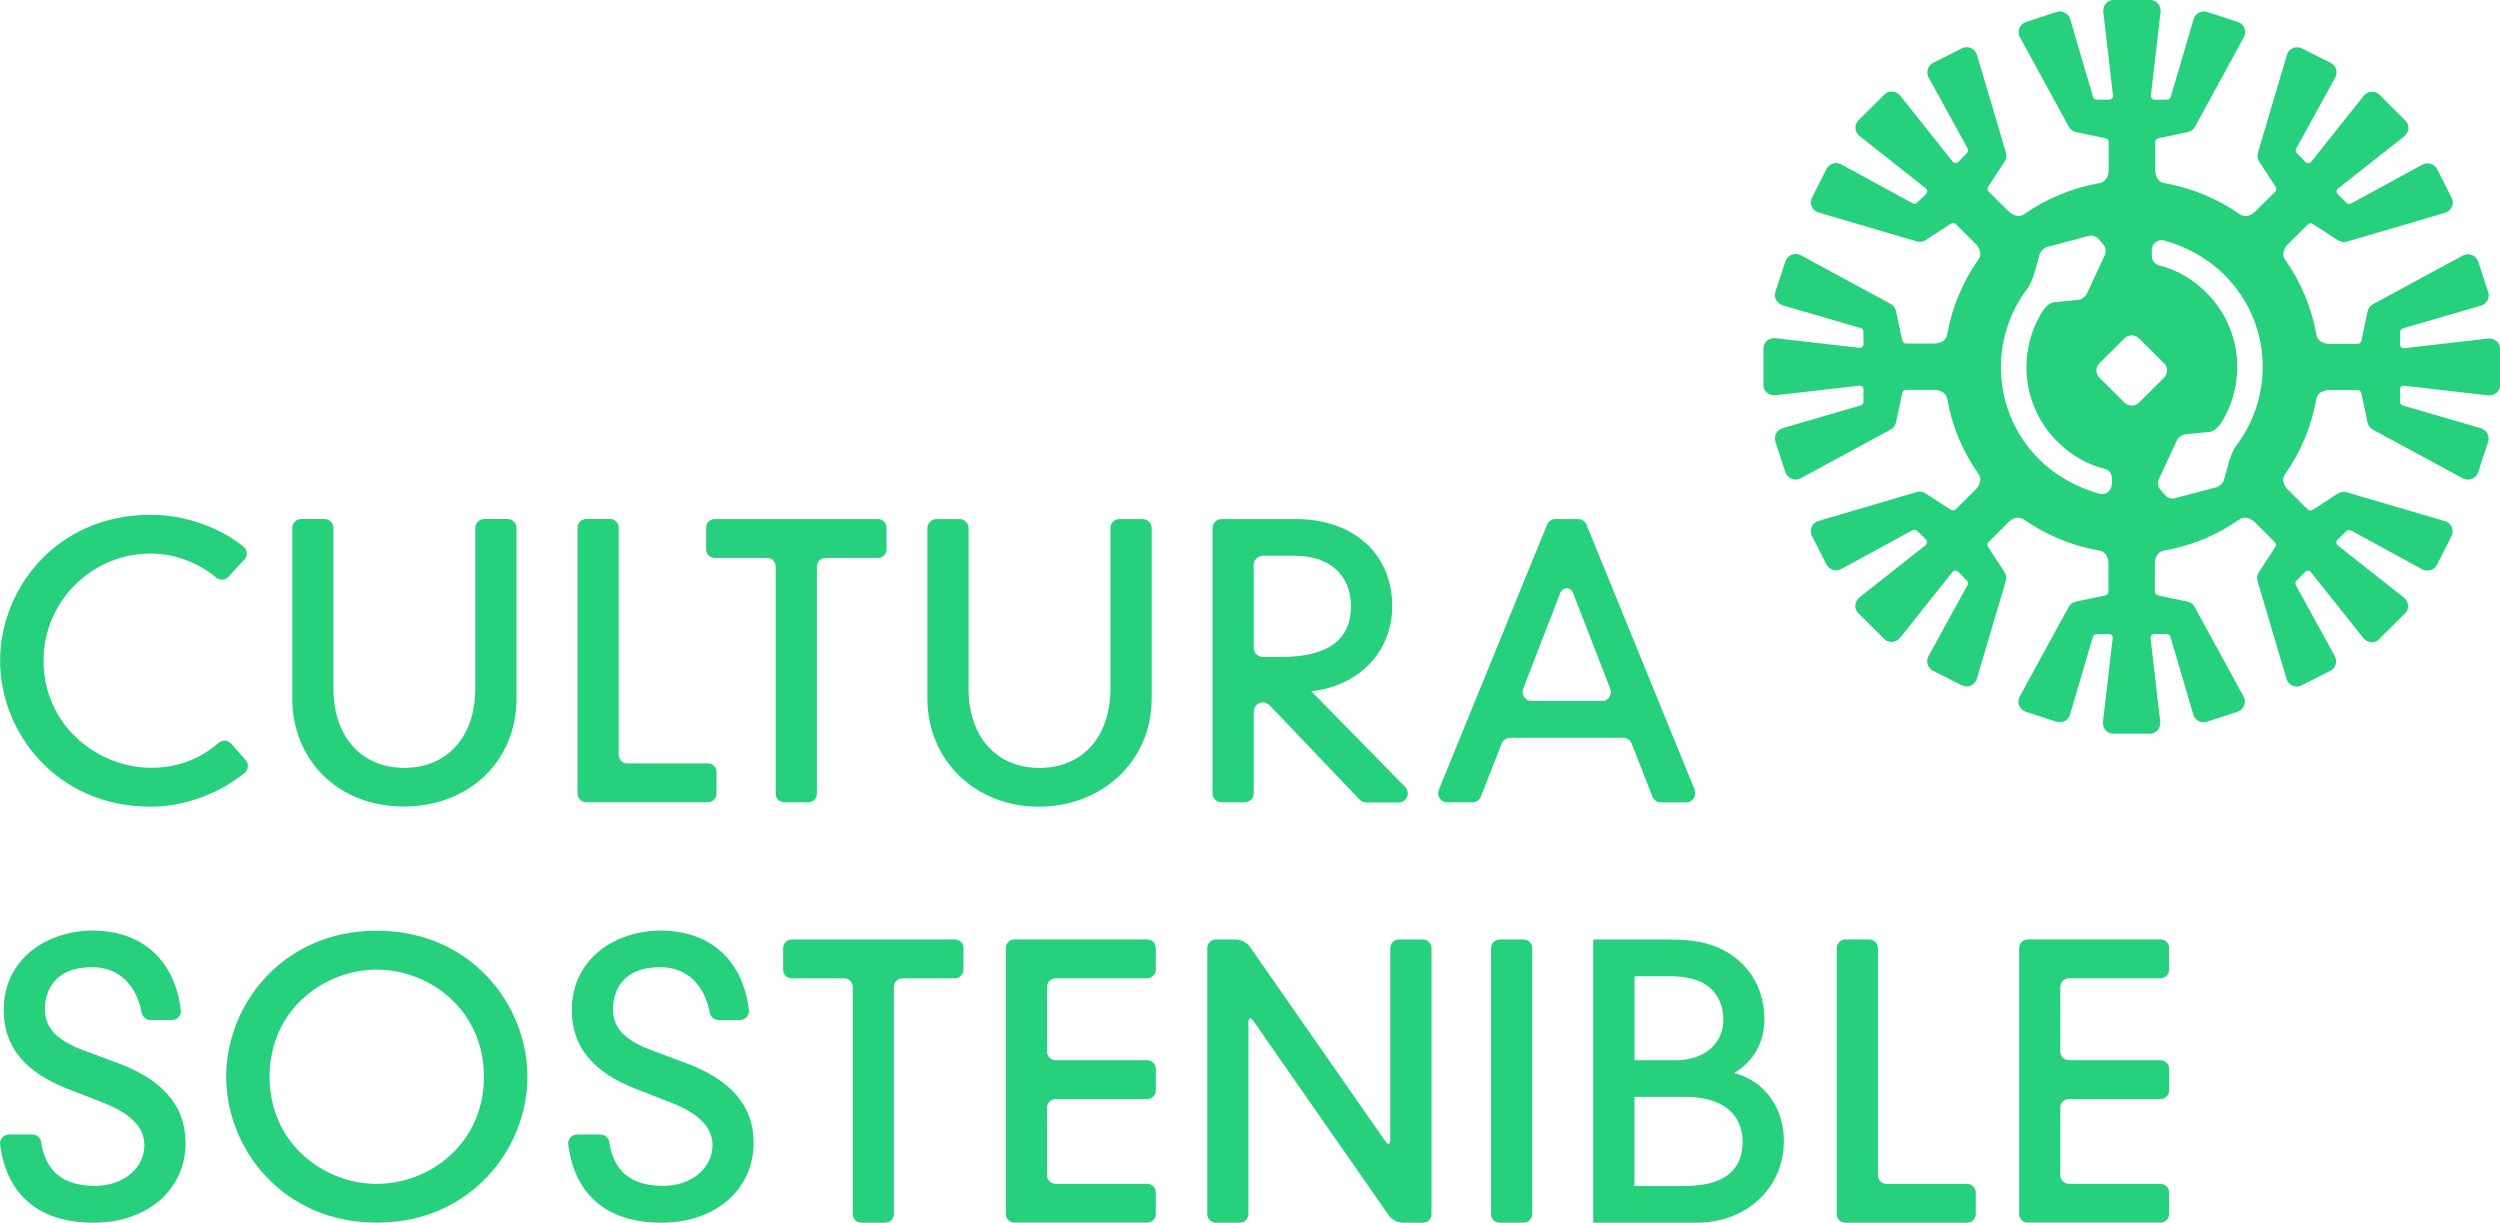
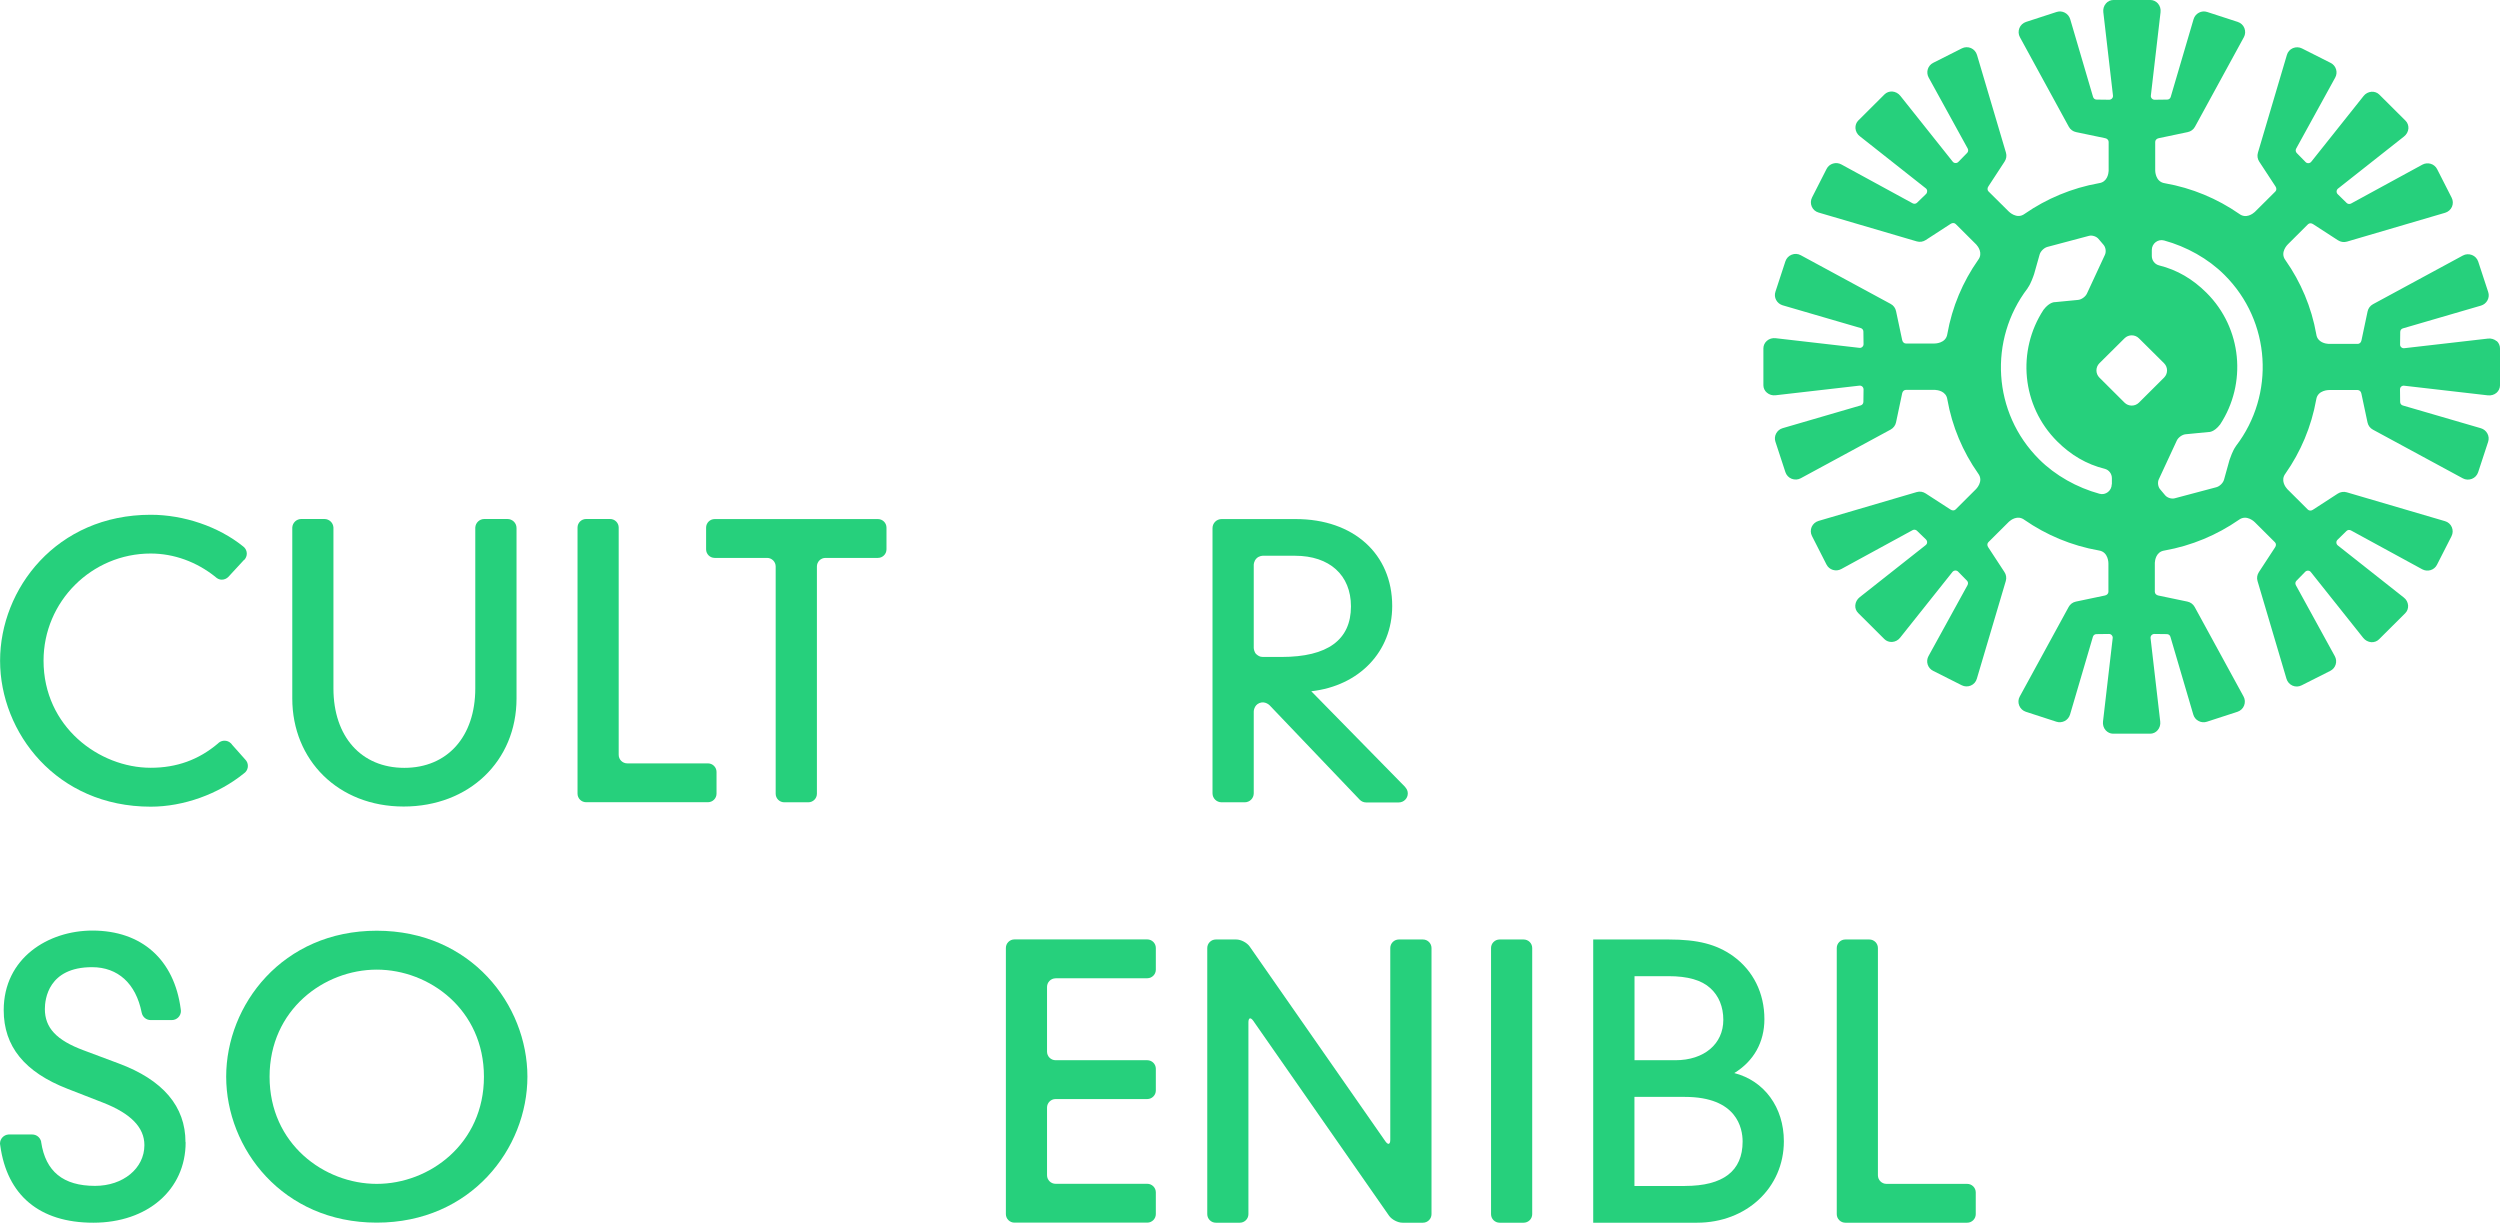
<svg xmlns="http://www.w3.org/2000/svg" width="229" height="112" viewBox="0 0 229 112" fill="none">
  <path d="M34.511 85.254C25.874 85.254 20.718 92.051 20.718 98.623C20.718 105.195 25.874 111.993 34.511 111.993C43.148 111.993 48.311 105.195 48.311 98.623C48.311 92.051 43.148 85.254 34.511 85.254ZM34.511 108.443C29.687 108.443 24.693 104.773 24.693 98.63C24.693 92.488 29.687 88.818 34.511 88.818C39.335 88.818 44.329 92.488 44.329 98.63C44.329 104.773 39.335 108.443 34.511 108.443Z" fill="#26D07C" />
-   <path d="M69.036 104.639C69.036 108.971 65.556 112 60.576 112C55.597 112 52.689 109.443 52.067 104.956C52.06 104.893 52.046 104.836 52.039 104.766V104.752C52.039 104.308 52.385 103.949 52.817 103.92H54.995C55.392 103.92 55.724 104.202 55.809 104.576C55.809 104.583 55.809 104.597 55.809 104.611C56.212 107.316 57.832 108.626 60.746 108.626C63.321 108.626 65.266 107.02 65.266 104.893C65.266 103.272 64.021 101.997 61.482 101.004L58.228 99.736C54.295 98.208 52.378 95.855 52.378 92.53C52.378 87.747 56.467 85.24 60.505 85.24C65.018 85.24 67.996 87.902 68.59 92.418C68.605 92.481 68.612 92.544 68.612 92.608C68.612 93.066 68.237 93.439 67.777 93.439H65.839C65.443 93.439 65.11 93.164 65.025 92.791C65.025 92.777 65.011 92.756 65.011 92.735C64.488 90.1 62.847 88.593 60.47 88.593C56.459 88.593 56.148 91.53 56.148 92.425C56.148 94.15 57.209 95.284 59.692 96.207L62.91 97.412C66.963 98.919 69.029 101.342 69.029 104.618" fill="#26D07C" />
-   <path d="M87.469 86.057C87.901 86.057 88.254 86.409 88.254 86.839V88.832C88.254 89.262 87.901 89.614 87.469 89.614H82.666C82.235 89.614 81.881 89.966 81.881 90.396V111.218C81.881 111.648 81.528 112 81.096 112H78.896C78.465 112 78.111 111.648 78.111 111.218V90.396C78.111 89.966 77.757 89.614 77.326 89.614H72.523C72.092 89.614 71.738 89.262 71.738 88.832V86.839C71.738 86.409 72.092 86.057 72.523 86.057H87.469Z" fill="#26D07C" />
  <path d="M96.693 89.614C96.261 89.614 95.908 89.966 95.908 90.396V96.334C95.908 96.764 96.261 97.116 96.693 97.116H105.089C105.52 97.116 105.874 97.468 105.874 97.898V99.891C105.874 100.321 105.52 100.673 105.089 100.673H96.693C96.261 100.673 95.908 101.025 95.908 101.455V107.654C95.908 108.084 96.261 108.436 96.693 108.436H105.089C105.52 108.436 105.874 108.788 105.874 109.218V111.211C105.874 111.641 105.52 111.993 105.089 111.993H92.923C92.491 111.993 92.138 111.641 92.138 111.211V86.832C92.138 86.402 92.491 86.05 92.923 86.05H105.089C105.52 86.05 105.874 86.402 105.874 86.832V88.825C105.874 89.255 105.52 89.607 105.089 89.607H96.693V89.614Z" fill="#26D07C" />
  <path d="M130.341 86.057C130.772 86.057 131.126 86.409 131.126 86.839V111.218C131.126 111.648 130.772 112 130.341 112H128.466C128.035 112 127.483 111.711 127.236 111.359L114.801 93.509C114.553 93.157 114.355 93.221 114.355 93.65V111.218C114.355 111.648 114.001 112 113.57 112H111.37C110.939 112 110.585 111.648 110.585 111.218V86.839C110.585 86.409 110.939 86.057 111.37 86.057H113.237C113.669 86.057 114.221 86.346 114.468 86.698L126.903 104.547C127.151 104.9 127.349 104.836 127.349 104.407V86.839C127.349 86.409 127.702 86.057 128.134 86.057H130.341Z" fill="#26D07C" />
  <path d="M139.564 86.057H137.365C136.931 86.057 136.579 86.407 136.579 86.839V111.218C136.579 111.65 136.931 112 137.365 112H139.564C139.998 112 140.35 111.65 140.35 111.218V86.839C140.35 86.407 139.998 86.057 139.564 86.057Z" fill="#26D07C" />
  <path d="M158.861 98.292C160.643 97.201 161.619 95.468 161.619 93.355C161.619 90.966 160.601 88.917 158.754 87.578C157.227 86.494 155.522 86.057 152.855 86.057H145.938V112H155.444C159.978 112 163.402 108.795 163.402 104.54C163.402 101.427 161.605 98.997 158.861 98.292ZM154.334 108.64H149.715V100.476H154.334C159.108 100.476 159.624 103.343 159.624 104.569C159.624 107.266 157.842 108.633 154.334 108.633M149.715 89.417H152.827C154.602 89.417 155.861 89.776 156.668 90.516C157.446 91.22 157.856 92.227 157.856 93.418C157.856 95.63 156.095 97.116 153.471 97.116H149.722V89.417H149.715Z" fill="#26D07C" />
  <path d="M180.194 108.443C180.625 108.443 180.979 108.795 180.979 109.225V111.218C180.979 111.648 180.625 112 180.194 112H169.032C168.601 112 168.247 111.648 168.247 111.218V86.839C168.247 86.409 168.601 86.057 169.032 86.057H171.232C171.663 86.057 172.017 86.409 172.017 86.839V107.661C172.017 108.091 172.371 108.443 172.802 108.443H180.194Z" fill="#26D07C" />
-   <path d="M189.509 89.614C189.078 89.614 188.724 89.966 188.724 90.396V96.334C188.724 96.764 189.078 97.116 189.509 97.116H197.906C198.337 97.116 198.691 97.468 198.691 97.898V99.891C198.691 100.321 198.337 100.673 197.906 100.673H189.509C189.078 100.673 188.724 101.025 188.724 101.455V107.654C188.724 108.084 189.078 108.436 189.509 108.436H197.906C198.337 108.436 198.691 108.788 198.691 109.218V111.211C198.691 111.641 198.337 111.993 197.906 111.993H185.739C185.308 111.993 184.954 111.641 184.954 111.211V86.832C184.954 86.402 185.308 86.05 185.739 86.05H197.906C198.337 86.05 198.691 86.402 198.691 86.832V88.825C198.691 89.255 198.337 89.607 197.906 89.607H189.509V89.614Z" fill="#26D07C" />
  <path d="M17.004 104.639C17.004 108.971 13.524 112 8.545 112C3.565 112 0.651 109.443 0.028 104.956C0.014 104.893 0.007 104.836 0 104.766V104.752C0 104.308 0.347 103.949 0.778 103.92H2.957C3.353 103.92 3.685 104.202 3.77 104.576C3.77 104.583 3.77 104.597 3.77 104.611C4.173 107.316 5.793 108.626 8.707 108.626C11.282 108.626 13.227 107.02 13.227 104.893C13.227 103.272 11.982 101.997 9.443 101.004L6.189 99.736C2.256 98.208 0.34 95.855 0.34 92.53C0.34 87.747 4.428 85.24 8.467 85.24C12.98 85.24 15.957 87.902 16.552 92.418C16.566 92.481 16.573 92.544 16.573 92.608C16.573 93.066 16.198 93.439 15.738 93.439H13.8C13.404 93.439 13.072 93.164 12.987 92.791C12.987 92.777 12.973 92.756 12.973 92.735C12.449 90.1 10.808 88.593 8.431 88.593C4.421 88.593 4.11 91.53 4.11 92.425C4.11 94.15 5.171 95.284 7.653 96.207L10.872 97.412C14.925 98.919 16.99 101.342 16.99 104.618" fill="#26D07C" />
  <path d="M64.849 69.926C65.28 69.926 65.634 70.278 65.634 70.708V72.701C65.634 73.131 65.28 73.483 64.849 73.483H53.687C53.255 73.483 52.902 73.131 52.902 72.701V48.322C52.902 47.892 53.255 47.54 53.687 47.54H55.887C56.318 47.54 56.672 47.892 56.672 48.322V69.144C56.672 69.574 57.025 69.926 57.457 69.926H64.849Z" fill="#26D07C" />
  <path d="M80.417 47.547C80.849 47.547 81.202 47.899 81.202 48.329V50.322C81.202 50.752 80.849 51.104 80.417 51.104H75.614C75.183 51.104 74.829 51.457 74.829 51.886V72.708C74.829 73.138 74.475 73.49 74.044 73.49H71.837C71.406 73.49 71.052 73.138 71.052 72.708V51.886C71.052 51.457 70.698 51.104 70.267 51.104H65.464C65.032 51.104 64.679 50.752 64.679 50.322V48.329C64.679 47.899 65.032 47.547 65.464 47.547H80.417Z" fill="#26D07C" />
  <path d="M128.735 72.11L128.686 72.06L120.113 63.319C124.505 62.826 127.526 59.691 127.526 55.507C127.526 50.745 123.982 47.547 118.698 47.547H111.901C111.441 47.547 111.066 47.913 111.066 48.378V72.666C111.066 73.124 111.434 73.49 111.901 73.49H114.015C114.475 73.49 114.843 73.124 114.843 72.666V65.185C114.843 65.185 114.843 64.608 115.366 64.397C115.89 64.185 116.3 64.608 116.3 64.608L124.548 73.251L124.562 73.265C124.71 73.413 124.916 73.504 125.142 73.504H128.12C128.58 73.504 128.954 73.138 128.954 72.68C128.954 72.462 128.87 72.272 128.735 72.131M115.678 60.177C115.381 60.177 115.225 60.05 115.069 59.916C114.914 59.776 114.843 59.466 114.843 59.353V51.738C114.843 51.738 114.843 51.407 115.091 51.154C115.338 50.9 115.678 50.907 115.678 50.907H118.627C121.789 50.907 123.748 52.682 123.748 55.542C123.748 58.613 121.612 60.177 117.389 60.177C116.611 60.177 116.074 60.17 115.678 60.177Z" fill="#26D07C" />
-   <path d="M104.657 47.547H102.542C102.097 47.547 101.743 47.892 101.715 48.322C101.715 48.336 101.715 48.357 101.715 48.378C101.715 48.4 101.715 48.414 101.715 48.435V63.065C101.715 67.482 99.168 70.342 95.215 70.342C91.26 70.342 88.721 67.482 88.721 63.065V48.435C88.721 48.435 88.721 48.4 88.721 48.378C88.721 48.357 88.721 48.343 88.721 48.322C88.693 47.892 88.339 47.547 87.894 47.547H85.779C85.333 47.547 84.979 47.892 84.951 48.322C84.951 48.336 84.951 48.357 84.951 48.378V63.995C84.951 69.637 89.337 73.892 95.151 73.892C100.965 73.892 105.492 69.722 105.492 63.995V48.378C105.492 47.92 105.124 47.547 104.664 47.547" fill="#26D07C" />
  <path d="M26.773 48.371C26.773 48.371 26.773 48.336 26.773 48.315C26.801 47.885 27.155 47.54 27.6 47.54H29.715C30.161 47.54 30.515 47.885 30.543 48.315V63.058C30.543 67.475 33.089 70.335 37.036 70.335C40.983 70.335 43.536 67.475 43.536 63.058V48.315C43.565 47.885 43.919 47.54 44.364 47.54H46.479C46.939 47.54 47.314 47.906 47.314 48.364V63.981C47.314 69.715 42.964 73.878 36.972 73.878C30.981 73.878 26.773 69.623 26.773 63.981V48.364" fill="#26D07C" />
-   <path d="M155.232 72.342L145.343 48.111C145.343 48.111 145.343 48.097 145.343 48.083C145.343 48.068 145.343 48.061 145.329 48.054C145.329 48.04 145.329 48.04 145.315 48.026C145.181 47.744 144.891 47.547 144.558 47.547H142.479C142.132 47.547 141.842 47.758 141.715 48.054L131.798 72.342C131.755 72.441 131.734 72.546 131.734 72.659C131.734 73.117 132.109 73.49 132.562 73.49H134.882C135.221 73.49 135.518 73.286 135.646 72.99C135.646 72.99 135.646 72.983 135.646 72.976L137.541 68.13C137.541 68.13 137.626 67.883 137.846 67.735C138.065 67.587 138.32 67.58 138.32 67.58H148.696C148.696 67.58 148.937 67.58 149.163 67.735C149.389 67.897 149.46 68.109 149.46 68.109L151.37 72.983V72.997C151.504 73.293 151.794 73.497 152.141 73.497H154.454C154.914 73.497 155.289 73.131 155.289 72.666C155.289 72.553 155.267 72.448 155.218 72.349M147.402 63.882C147.112 64.249 146.73 64.213 146.73 64.213H140.3C140.3 64.213 139.869 64.234 139.614 63.854C139.359 63.467 139.529 63.072 139.529 63.072L142.931 54.288C142.931 54.288 142.946 54.267 142.946 54.253C142.946 54.253 143.122 53.887 143.511 53.887C143.9 53.887 144.07 54.246 144.07 54.246L144.084 54.26C144.084 54.26 144.084 54.274 144.084 54.281V54.295L147.501 63.1C147.501 63.1 147.678 63.516 147.388 63.875" fill="#26D07C" />
  <path d="M22.345 51.295L20.909 52.851C20.76 52.999 20.548 53.098 20.322 53.098C20.159 53.098 20.003 53.048 19.876 52.957C19.862 52.957 19.848 52.943 19.841 52.929C19.805 52.915 19.77 52.886 19.742 52.851C18.016 51.464 15.929 50.703 13.807 50.703C8.396 50.703 3.989 55.098 3.989 60.515C3.989 66.573 9.089 70.328 13.807 70.328C16.177 70.328 18.2 69.602 19.975 68.095C20.011 68.052 20.06 68.017 20.102 67.989C20.237 67.897 20.4 67.848 20.569 67.848C20.789 67.848 20.994 67.933 21.142 68.081C21.185 68.116 21.227 68.165 21.255 68.214L22.465 69.574C22.613 69.722 22.706 69.926 22.706 70.159C22.706 70.391 22.613 70.595 22.465 70.743C22.43 70.778 22.387 70.814 22.345 70.842C20.003 72.744 16.806 73.892 13.807 73.892C5.171 73.892 0.007 67.094 0.007 60.522C0.007 53.95 5.164 47.153 13.807 47.153C16.842 47.153 20.011 48.237 22.239 50.027C22.281 50.055 22.323 50.09 22.359 50.125C22.507 50.273 22.607 50.477 22.607 50.71C22.607 50.942 22.515 51.133 22.373 51.288" fill="#26D07C" />
  <path d="M228.696 31.254C228.477 31.064 228.18 30.98 227.897 31.015L220.236 31.895C220.137 31.909 220.038 31.881 219.96 31.811C219.882 31.747 219.84 31.642 219.847 31.55L219.861 30.402C219.861 30.247 219.96 30.12 220.109 30.078L227.26 27.993C227.515 27.916 227.727 27.746 227.854 27.507C227.981 27.267 228.003 27 227.918 26.746L227.005 23.964C226.913 23.689 226.708 23.464 226.432 23.358C226.157 23.252 225.852 23.266 225.598 23.407L217.364 27.866C217.103 28.007 216.926 28.254 216.869 28.535L216.31 31.184C216.275 31.367 216.134 31.501 215.971 31.501H213.297C213.064 31.487 212.279 31.388 212.172 30.62C211.734 28.134 210.751 25.83 209.35 23.837C208.799 23.111 209.57 22.379 209.57 22.379L211.416 20.54C211.529 20.428 211.72 20.421 211.882 20.533L214.153 22.006C214.401 22.168 214.698 22.217 214.981 22.132L223.971 19.491C224.254 19.406 224.48 19.209 224.6 18.941C224.714 18.674 224.706 18.371 224.572 18.11L223.242 15.497C223.122 15.257 222.91 15.081 222.655 15.004C222.401 14.926 222.125 14.954 221.891 15.081L215.355 18.645C215.221 18.716 215.058 18.695 214.952 18.589L214.132 17.786C214.061 17.716 214.026 17.617 214.033 17.518C214.04 17.42 214.089 17.328 214.174 17.265L220.208 12.503C220.441 12.32 220.59 12.052 220.611 11.764C220.625 11.496 220.533 11.242 220.349 11.059L217.944 8.664C217.76 8.481 217.506 8.389 217.237 8.404C216.947 8.425 216.678 8.566 216.501 8.798L211.713 14.814C211.649 14.891 211.564 14.94 211.458 14.947C211.352 14.954 211.253 14.912 211.189 14.842L210.383 14.018C210.277 13.912 210.256 13.75 210.326 13.616L213.905 7.107C214.033 6.875 214.061 6.6 213.983 6.347C213.905 6.093 213.729 5.882 213.488 5.762L210.864 4.438C210.602 4.304 210.298 4.297 210.029 4.41C209.76 4.522 209.555 4.755 209.478 5.036L206.825 13.989C206.74 14.271 206.79 14.574 206.952 14.814L208.438 17.082C208.544 17.237 208.537 17.427 208.424 17.54L206.535 19.42C206.365 19.575 205.736 20.061 205.113 19.589C203.112 18.202 200.799 17.223 198.302 16.786C197.396 16.659 197.417 15.595 197.417 15.595V12.996C197.417 12.834 197.552 12.693 197.743 12.658L200.388 12.102C200.678 12.045 200.926 11.862 201.06 11.609L205.538 3.409C205.679 3.156 205.693 2.846 205.587 2.578C205.481 2.303 205.255 2.099 204.979 2.008L202.185 1.099C201.93 1.014 201.654 1.035 201.421 1.162C201.18 1.289 201.011 1.5 200.933 1.754L198.839 8.875C198.797 9.023 198.669 9.122 198.514 9.122L197.361 9.136C197.262 9.136 197.17 9.094 197.099 9.016C197.035 8.939 197 8.84 197.021 8.735L197.906 1.12C197.941 0.824 197.856 0.535 197.665 0.317C197.488 0.12 197.241 0 196.986 0H193.584C193.329 0 193.074 0.113 192.905 0.317C192.714 0.535 192.629 0.824 192.664 1.113L193.548 8.742C193.562 8.84 193.534 8.939 193.463 9.016C193.4 9.094 193.294 9.136 193.202 9.136L192.049 9.122C191.893 9.122 191.766 9.023 191.723 8.875L189.63 1.754C189.552 1.5 189.382 1.289 189.142 1.162C188.901 1.035 188.632 1.014 188.378 1.099L185.584 2.008C185.308 2.099 185.082 2.303 184.975 2.578C184.869 2.846 184.883 3.156 185.025 3.409L189.502 11.609C189.644 11.869 189.891 12.045 190.174 12.102L192.834 12.658C193.018 12.693 193.152 12.834 193.152 12.996V15.659C193.138 15.891 193.039 16.673 192.268 16.779C189.771 17.223 187.458 18.202 185.456 19.589C184.728 20.132 183.992 19.364 183.992 19.364L182.146 17.533C182.033 17.42 182.026 17.223 182.139 17.068L183.617 14.806C183.78 14.56 183.83 14.264 183.745 13.982L181.092 5.029C181.007 4.748 180.809 4.522 180.54 4.403C180.272 4.29 179.967 4.297 179.706 4.431L177.082 5.755C176.841 5.875 176.664 6.086 176.586 6.34C176.509 6.593 176.537 6.868 176.664 7.1L180.243 13.609C180.314 13.743 180.293 13.905 180.187 14.011L179.38 14.835C179.31 14.905 179.218 14.94 179.112 14.933C179.013 14.933 178.921 14.877 178.857 14.792L174.075 8.784C173.891 8.551 173.623 8.404 173.333 8.382C173.064 8.368 172.809 8.46 172.625 8.643L170.22 11.038C170.036 11.221 169.945 11.475 169.959 11.742C169.98 12.031 170.121 12.299 170.355 12.475L176.395 17.244C176.48 17.307 176.523 17.392 176.53 17.497C176.53 17.596 176.494 17.702 176.431 17.765L175.603 18.568C175.497 18.674 175.334 18.695 175.2 18.624L168.664 15.06C168.431 14.933 168.155 14.905 167.9 14.983C167.646 15.06 167.433 15.236 167.313 15.476L165.983 18.089C165.849 18.35 165.842 18.653 165.955 18.92C166.068 19.188 166.302 19.392 166.585 19.47L175.575 22.111C175.858 22.196 176.162 22.146 176.403 21.984L178.68 20.505C178.836 20.399 179.027 20.407 179.14 20.519L181.028 22.4C181.184 22.569 181.665 23.196 181.198 23.809C179.798 25.802 178.815 28.106 178.376 30.592C178.249 31.487 177.188 31.466 177.188 31.466H174.578C174.415 31.466 174.273 31.332 174.238 31.142L173.679 28.507C173.623 28.218 173.439 27.972 173.184 27.838L164.951 23.379C164.696 23.238 164.392 23.217 164.116 23.33C163.84 23.436 163.635 23.661 163.543 23.936L162.631 26.718C162.546 26.972 162.567 27.246 162.694 27.479C162.822 27.718 163.034 27.887 163.289 27.965L170.44 30.05C170.588 30.092 170.687 30.219 170.687 30.374L170.701 31.522C170.701 31.628 170.659 31.719 170.581 31.783C170.503 31.853 170.404 31.881 170.298 31.86L162.652 30.98C162.355 30.944 162.065 31.029 161.846 31.219C161.647 31.395 161.527 31.642 161.527 31.902V35.291C161.527 35.544 161.64 35.798 161.846 35.967C162.065 36.157 162.355 36.242 162.645 36.206L170.305 35.326C170.404 35.312 170.503 35.34 170.581 35.403C170.659 35.474 170.701 35.572 170.701 35.664L170.687 36.812C170.687 36.96 170.588 37.094 170.44 37.136L163.289 39.221C163.027 39.299 162.822 39.468 162.694 39.707C162.567 39.947 162.546 40.214 162.631 40.468L163.543 43.25C163.635 43.525 163.84 43.75 164.116 43.856C164.392 43.962 164.696 43.948 164.951 43.807L173.184 39.348C173.439 39.207 173.623 38.961 173.679 38.679L174.238 36.03C174.273 35.847 174.415 35.713 174.578 35.713H177.251C177.485 35.727 178.27 35.826 178.376 36.587C178.815 39.073 179.798 41.377 181.198 43.37C181.75 44.096 180.979 44.828 180.979 44.828L179.133 46.667C179.02 46.779 178.829 46.786 178.666 46.674L176.395 45.202C176.148 45.039 175.851 44.99 175.568 45.075L166.578 47.716C166.295 47.801 166.068 47.998 165.948 48.266C165.835 48.533 165.842 48.836 165.976 49.097L167.306 51.71C167.426 51.95 167.639 52.126 167.893 52.203C168.148 52.281 168.424 52.253 168.657 52.126L175.193 48.562C175.327 48.491 175.49 48.512 175.596 48.618L176.424 49.421C176.494 49.498 176.53 49.59 176.523 49.688C176.523 49.787 176.466 49.879 176.381 49.942L170.348 54.704C170.114 54.887 169.966 55.155 169.945 55.444C169.923 55.711 170.022 55.965 170.206 56.148L172.611 58.543C172.795 58.726 173.05 58.818 173.319 58.803C173.609 58.782 173.877 58.642 174.054 58.409L178.843 52.394C178.906 52.316 178.991 52.267 179.097 52.26C179.196 52.253 179.303 52.295 179.366 52.365L180.173 53.189C180.279 53.295 180.3 53.457 180.229 53.591L176.65 60.1C176.523 60.332 176.494 60.607 176.572 60.86C176.65 61.114 176.827 61.325 177.067 61.445L179.692 62.769C179.953 62.903 180.257 62.91 180.526 62.797C180.795 62.685 181 62.452 181.078 62.171L183.731 53.218C183.815 52.936 183.766 52.633 183.603 52.394L182.118 50.125C182.012 49.977 182.019 49.78 182.132 49.667L184.021 47.787C184.19 47.632 184.813 47.153 185.435 47.618C187.437 49.005 189.75 49.984 192.247 50.421C193.152 50.548 193.131 51.612 193.131 51.612V54.211C193.131 54.373 192.997 54.514 192.806 54.549L190.16 55.105C189.87 55.162 189.623 55.345 189.488 55.599L185.011 63.798C184.869 64.051 184.848 64.354 184.961 64.629C185.067 64.904 185.294 65.108 185.57 65.2L188.364 66.108C188.618 66.193 188.894 66.165 189.127 66.045C189.368 65.918 189.538 65.707 189.616 65.453L191.709 58.332C191.752 58.184 191.879 58.085 192.035 58.085L193.188 58.071C193.287 58.071 193.379 58.113 193.442 58.191C193.506 58.268 193.541 58.367 193.52 58.472L192.636 66.087C192.601 66.383 192.685 66.672 192.876 66.89C193.053 67.087 193.301 67.207 193.555 67.207H196.958C197.212 67.207 197.467 67.094 197.637 66.89C197.828 66.672 197.913 66.383 197.877 66.094L196.993 58.465C196.979 58.367 197.007 58.268 197.071 58.191C197.142 58.113 197.241 58.071 197.333 58.071L198.486 58.085C198.641 58.085 198.768 58.184 198.811 58.332L200.905 65.453C200.982 65.714 201.152 65.925 201.393 66.045C201.626 66.172 201.902 66.193 202.157 66.108L204.951 65.2C205.226 65.108 205.453 64.904 205.559 64.629C205.665 64.354 205.651 64.051 205.509 63.798L201.032 55.599C200.89 55.338 200.643 55.162 200.36 55.105L197.7 54.549C197.516 54.514 197.382 54.373 197.382 54.211V51.548C197.396 51.316 197.495 50.534 198.266 50.428C200.763 49.984 203.076 49.005 205.078 47.618C205.806 47.075 206.542 47.836 206.542 47.836L208.388 49.675C208.501 49.787 208.508 49.984 208.395 50.139L206.917 52.401C206.754 52.647 206.705 52.943 206.79 53.225L209.442 62.178C209.527 62.459 209.725 62.685 209.994 62.804C210.263 62.924 210.567 62.91 210.829 62.776L213.453 61.452C213.693 61.332 213.87 61.121 213.948 60.867C214.026 60.614 213.997 60.339 213.87 60.107L210.298 53.598C210.227 53.464 210.249 53.302 210.355 53.197L211.161 52.372C211.232 52.302 211.324 52.267 211.43 52.274C211.529 52.274 211.621 52.33 211.684 52.415L216.466 58.423C216.65 58.656 216.919 58.803 217.209 58.825C217.477 58.839 217.732 58.747 217.916 58.564L220.321 56.169C220.505 55.986 220.597 55.732 220.583 55.465C220.561 55.176 220.42 54.908 220.187 54.732L214.146 49.963C214.068 49.9 214.019 49.815 214.012 49.71C214.005 49.611 214.047 49.505 214.118 49.442L214.938 48.639C215.044 48.533 215.207 48.512 215.341 48.583L221.877 52.147C222.111 52.274 222.386 52.302 222.641 52.224C222.896 52.147 223.108 51.971 223.228 51.731L224.558 49.118C224.692 48.857 224.699 48.554 224.586 48.287C224.473 48.019 224.24 47.815 223.957 47.737L214.966 45.096C214.684 45.011 214.379 45.061 214.139 45.216L211.861 46.695C211.713 46.8 211.515 46.794 211.401 46.681L209.513 44.8C209.357 44.631 208.876 44.004 209.343 43.384C210.744 41.391 211.72 39.087 212.165 36.601C212.293 35.706 213.354 35.727 213.354 35.727H215.964C216.127 35.727 216.268 35.861 216.303 36.051L216.862 38.686C216.919 38.975 217.103 39.221 217.357 39.355L225.591 43.814C225.845 43.955 226.149 43.969 226.425 43.863C226.701 43.758 226.906 43.532 226.998 43.257L227.911 40.475C227.996 40.221 227.974 39.947 227.847 39.714C227.72 39.475 227.508 39.306 227.253 39.228L220.102 37.143C219.953 37.101 219.854 36.974 219.854 36.819L219.84 35.671C219.84 35.565 219.882 35.474 219.953 35.41C220.031 35.347 220.13 35.312 220.236 35.333L227.882 36.213C228.18 36.248 228.47 36.164 228.689 35.974C228.887 35.798 229 35.551 229 35.298V31.909C229 31.649 228.887 31.402 228.689 31.226M193.435 44.363C193.435 44.948 192.876 45.385 192.318 45.23C190.259 44.666 188.272 43.56 186.786 42.074C182.5 37.805 182.153 31.099 185.718 26.422C185.725 26.401 185.739 26.373 185.761 26.345C186.029 25.978 186.256 25.302 186.319 25.119C186.326 25.091 186.334 25.07 186.334 25.07L186.829 23.316C186.914 23.013 187.232 22.703 187.536 22.618L191.348 21.604C191.639 21.526 192.028 21.653 192.219 21.879L192.692 22.435C192.883 22.661 192.94 23.062 192.813 23.337L191.158 26.901C191.023 27.183 190.662 27.444 190.351 27.472L188.243 27.676C188.243 27.676 187.762 27.627 187.189 28.373C184.742 32.107 185.159 37.164 188.441 40.433C189.693 41.679 191.115 42.525 192.784 42.94C193.181 43.039 193.449 43.398 193.449 43.8V44.356L193.435 44.363ZM195.925 36.883C195.564 37.242 194.97 37.242 194.609 36.883L192.303 34.586C191.943 34.227 191.943 33.635 192.303 33.276L194.609 30.987C194.97 30.627 195.564 30.627 195.925 30.987L198.231 33.276C198.592 33.635 198.592 34.227 198.231 34.586L195.925 36.883ZM204.823 40.834C204.823 40.834 204.802 40.883 204.781 40.912C204.512 41.278 204.286 41.954 204.222 42.137C204.215 42.166 204.208 42.187 204.208 42.187L203.72 43.941C203.635 44.243 203.317 44.553 203.012 44.631L199.2 45.645C198.91 45.723 198.521 45.596 198.33 45.371L197.863 44.814C197.672 44.589 197.616 44.187 197.743 43.912L199.398 40.348C199.532 40.066 199.893 39.806 200.204 39.778L202.312 39.573C202.312 39.573 202.793 39.623 203.366 38.876C205.814 35.143 205.396 30.085 202.114 26.817C200.862 25.57 199.44 24.724 197.771 24.309C197.375 24.21 197.106 23.851 197.106 23.45V22.893C197.106 22.308 197.665 21.872 198.231 22.027C200.289 22.59 202.277 23.696 203.762 25.182C208.049 29.451 208.395 36.157 204.83 40.834" fill="#26D07C" />
</svg>